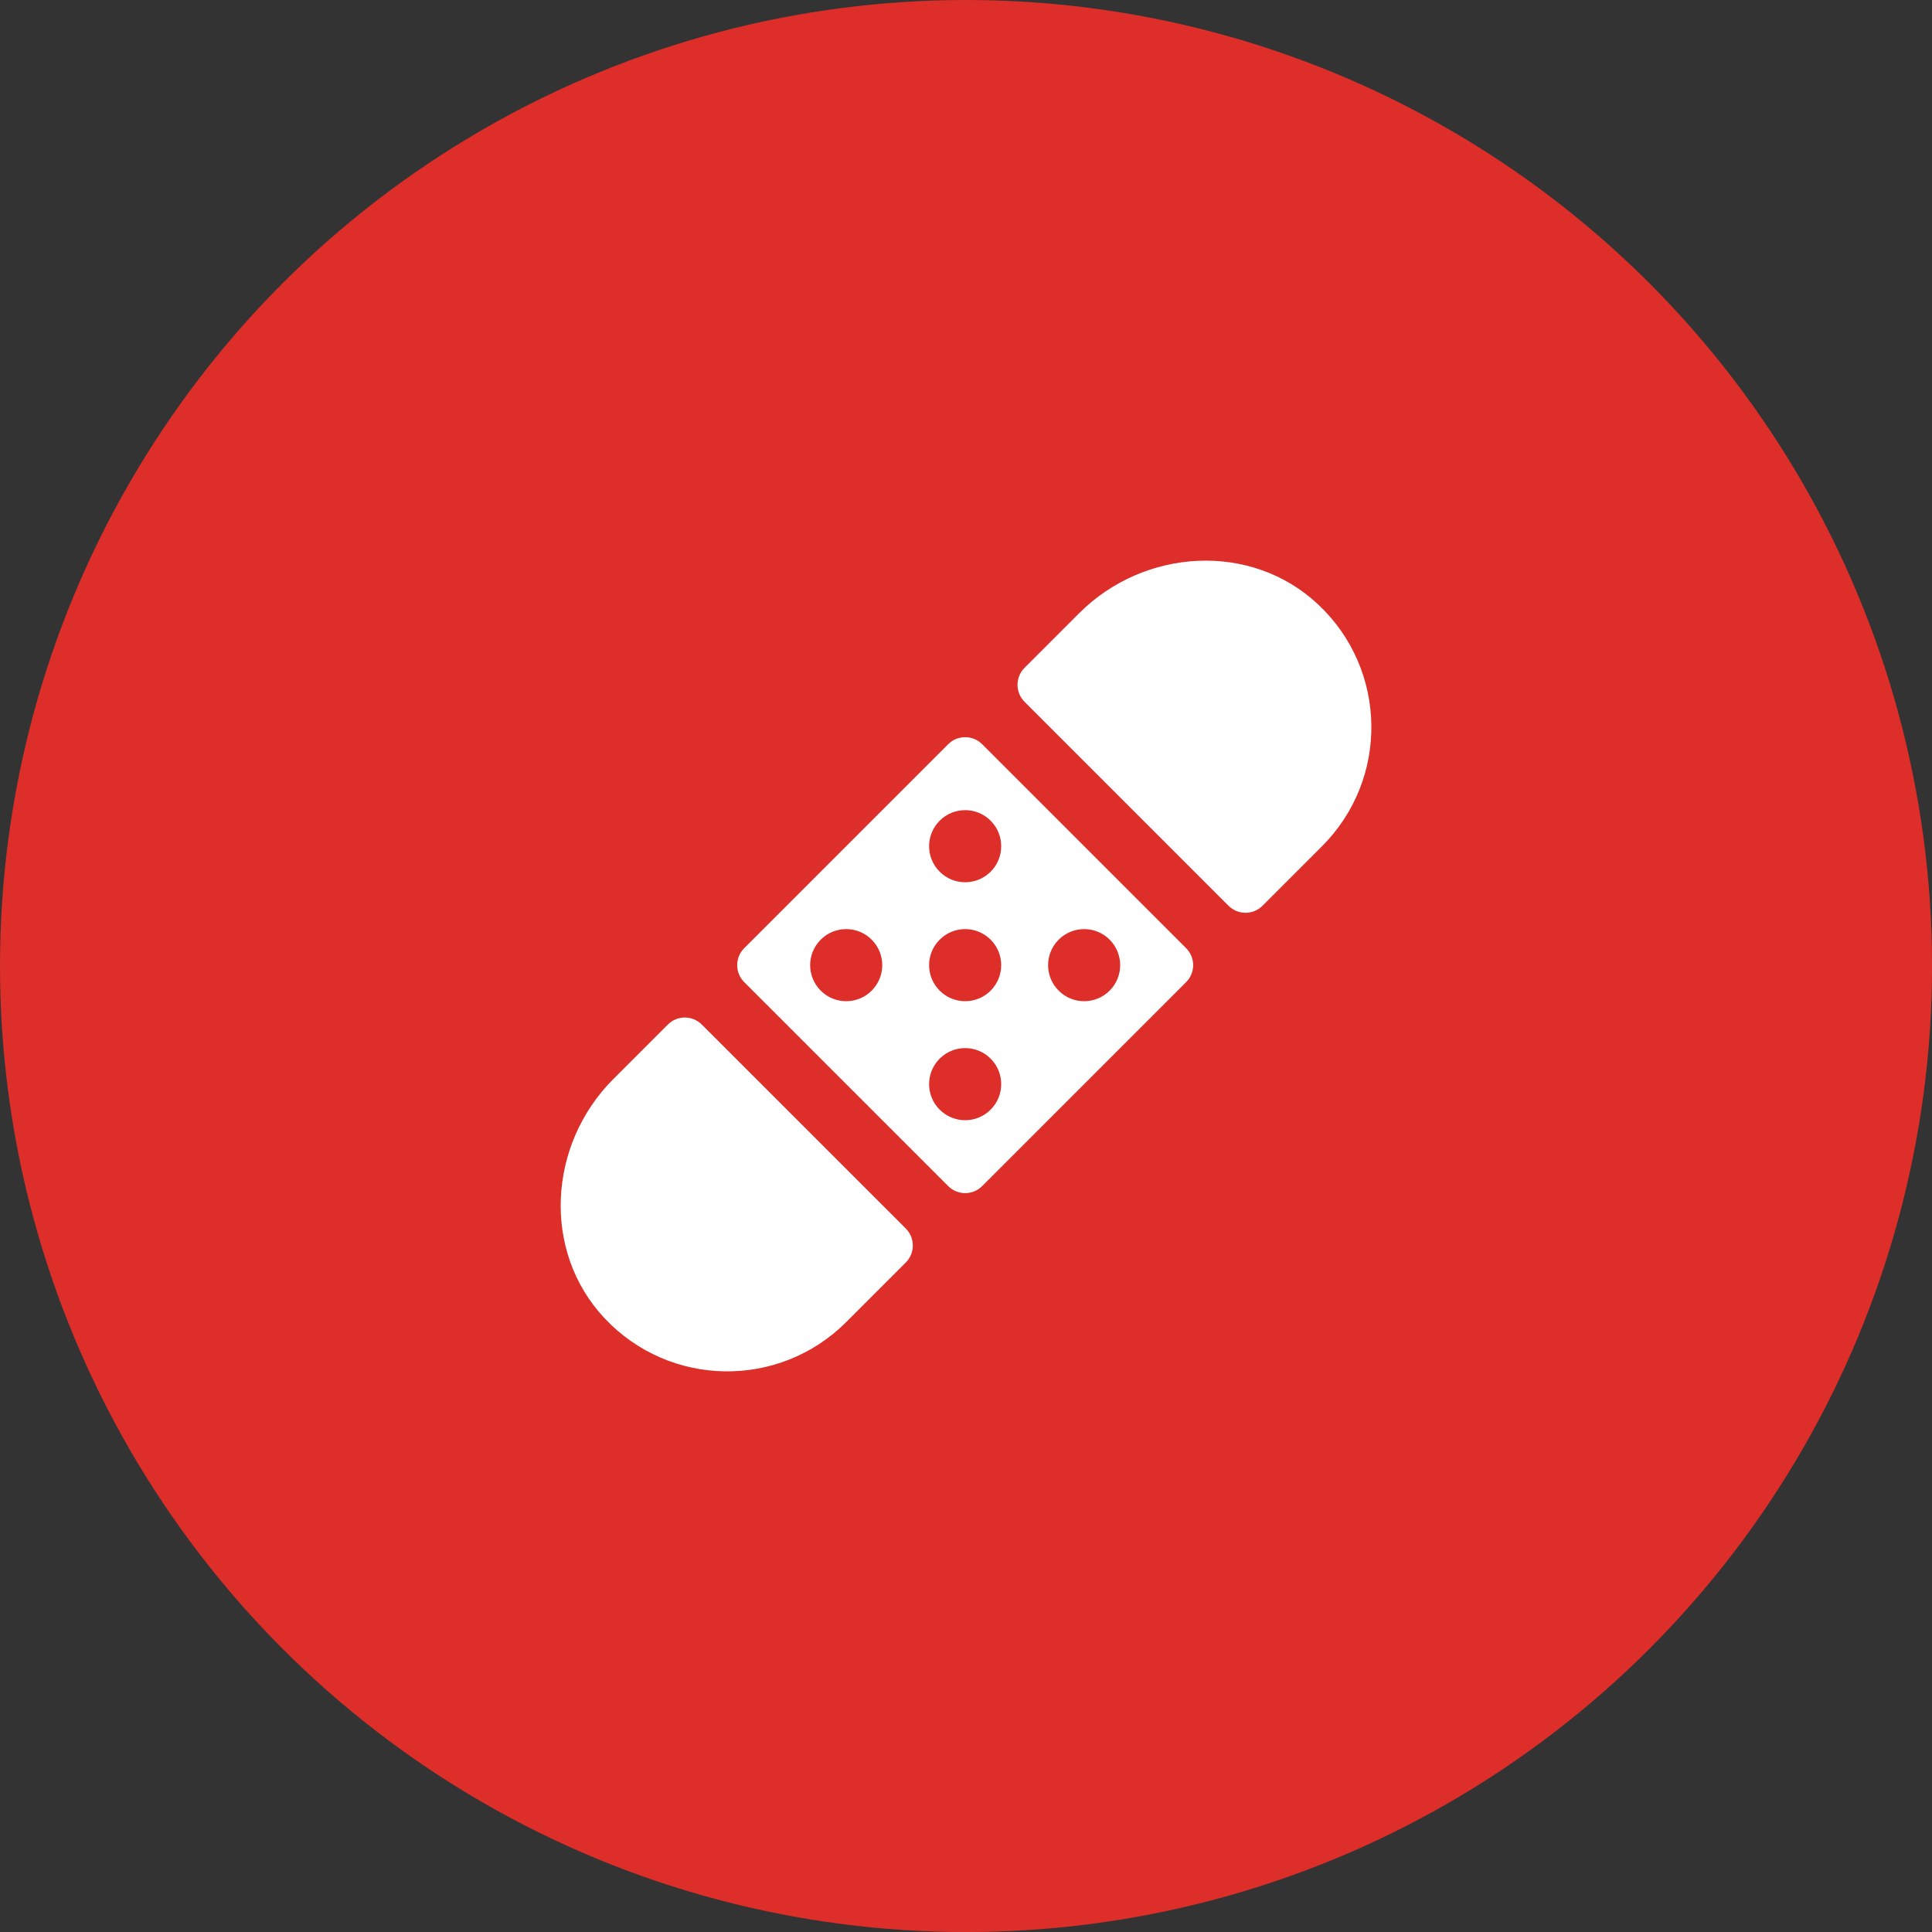
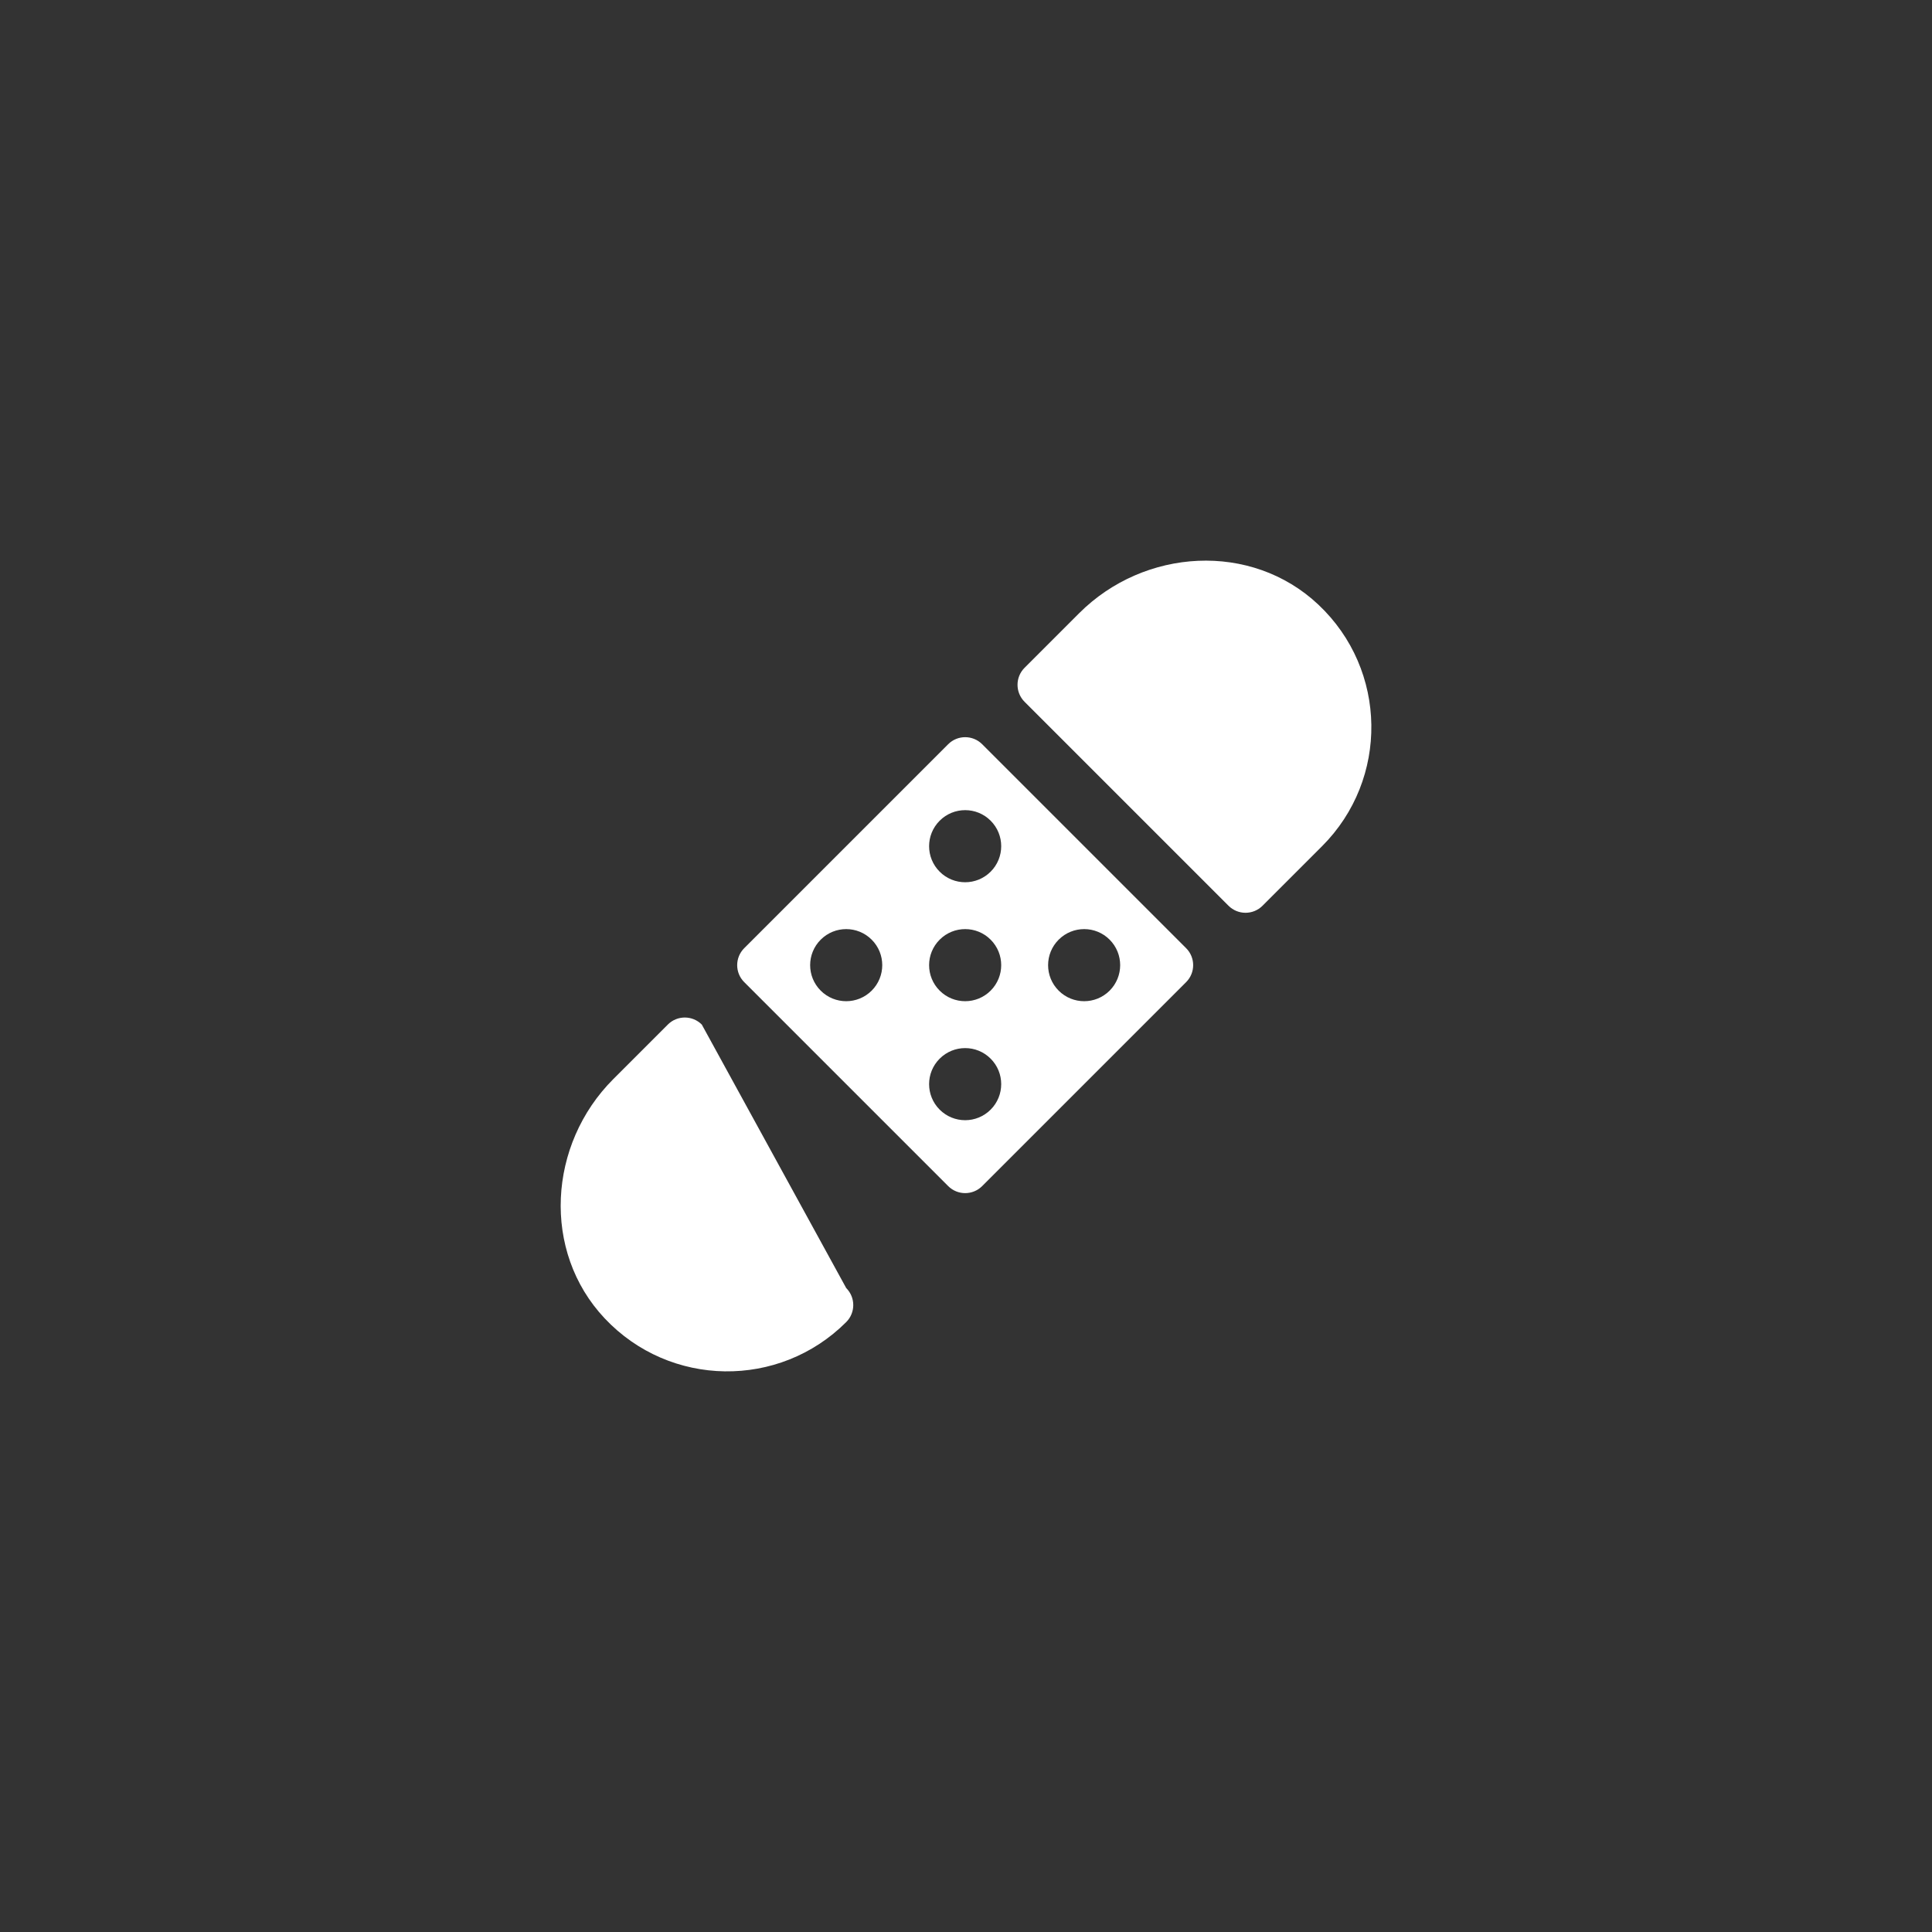
<svg xmlns="http://www.w3.org/2000/svg" version="1.1" id="Layer_1" x="0px" y="0px" viewBox="0 0 456.71 456.71" style="enable-background:new 0 0 456.71 456.71;" xml:space="preserve">
  <rect x="0" y="0" width="456.71" height="456.71" fill="#333333" stroke="none" />
  <style type="text/css"> .st0{fill:#DE2E2A;} .st1{fill:#FFFFFF;} </style>
-   <circle class="st0" cx="228.36" cy="228.36" r="228.36" />
  <g>
    <g>
-       <path class="st1" d="M165.9,242.2c-2.22-2.22-5.82-2.22-8.03,0l-12.9,12.9c-15.4,15.4-16.96,40.69-2.03,56.55 c15.45,16.41,41.28,16.7,57.1,0.88l14.08-14.08c2.22-2.22,2.22-5.82,0-8.04L165.9,242.2z M311.65,142.93 c-15.85-14.93-41.15-13.37-56.55,2.03l-12.9,12.9c-2.22,2.22-2.22,5.82,0,8.04l48.21,48.21c2.22,2.22,5.82,2.22,8.04,0 l14.08-14.08C328.35,184.21,328.06,158.38,311.65,142.93z" />
+       <path class="st1" d="M165.9,242.2c-2.22-2.22-5.82-2.22-8.03,0l-12.9,12.9c-15.4,15.4-16.96,40.69-2.03,56.55 c15.45,16.41,41.28,16.7,57.1,0.88c2.22-2.22,2.22-5.82,0-8.04L165.9,242.2z M311.65,142.93 c-15.85-14.93-41.15-13.37-56.55,2.03l-12.9,12.9c-2.22,2.22-2.22,5.82,0,8.04l48.21,48.21c2.22,2.22,5.82,2.22,8.04,0 l14.08-14.08C328.35,184.21,328.06,158.38,311.65,142.93z" />
      <path class="st1" d="M280.39,224.14l-48.21-48.21c-2.22-2.22-5.82-2.22-8.04,0l-48.21,48.21c-2.22,2.22-2.22,5.82,0,8.03 l48.21,48.21c2.22,2.22,5.82,2.22,8.04,0l48.21-48.21C282.61,229.95,282.61,226.36,280.39,224.14z M206.06,234.18 c-3.33,3.33-8.72,3.33-12.05,0c-3.33-3.33-3.33-8.72,0-12.05c3.33-3.33,8.72-3.33,12.05,0 C209.39,225.46,209.39,230.85,206.06,234.18z M234.18,262.31c-3.33,3.33-8.72,3.33-12.05,0c-3.33-3.33-3.33-8.73,0-12.05 c3.33-3.33,8.73-3.33,12.05,0C237.51,253.58,237.51,258.98,234.18,262.31z M234.18,234.18c-3.33,3.33-8.72,3.33-12.05,0 s-3.33-8.72,0-12.05c3.33-3.33,8.73-3.33,12.05,0C237.51,225.46,237.51,230.85,234.18,234.18z M234.18,206.06 c-3.33,3.33-8.72,3.33-12.05,0c-3.33-3.33-3.33-8.72,0-12.05c3.33-3.33,8.73-3.33,12.05,0 C237.51,197.33,237.51,202.73,234.18,206.06z M262.31,234.18c-3.33,3.33-8.72,3.33-12.05,0c-3.33-3.33-3.33-8.72,0-12.05 c3.33-3.33,8.73-3.33,12.05,0C265.63,225.46,265.63,230.85,262.31,234.18z" />
    </g>
  </g>
</svg>